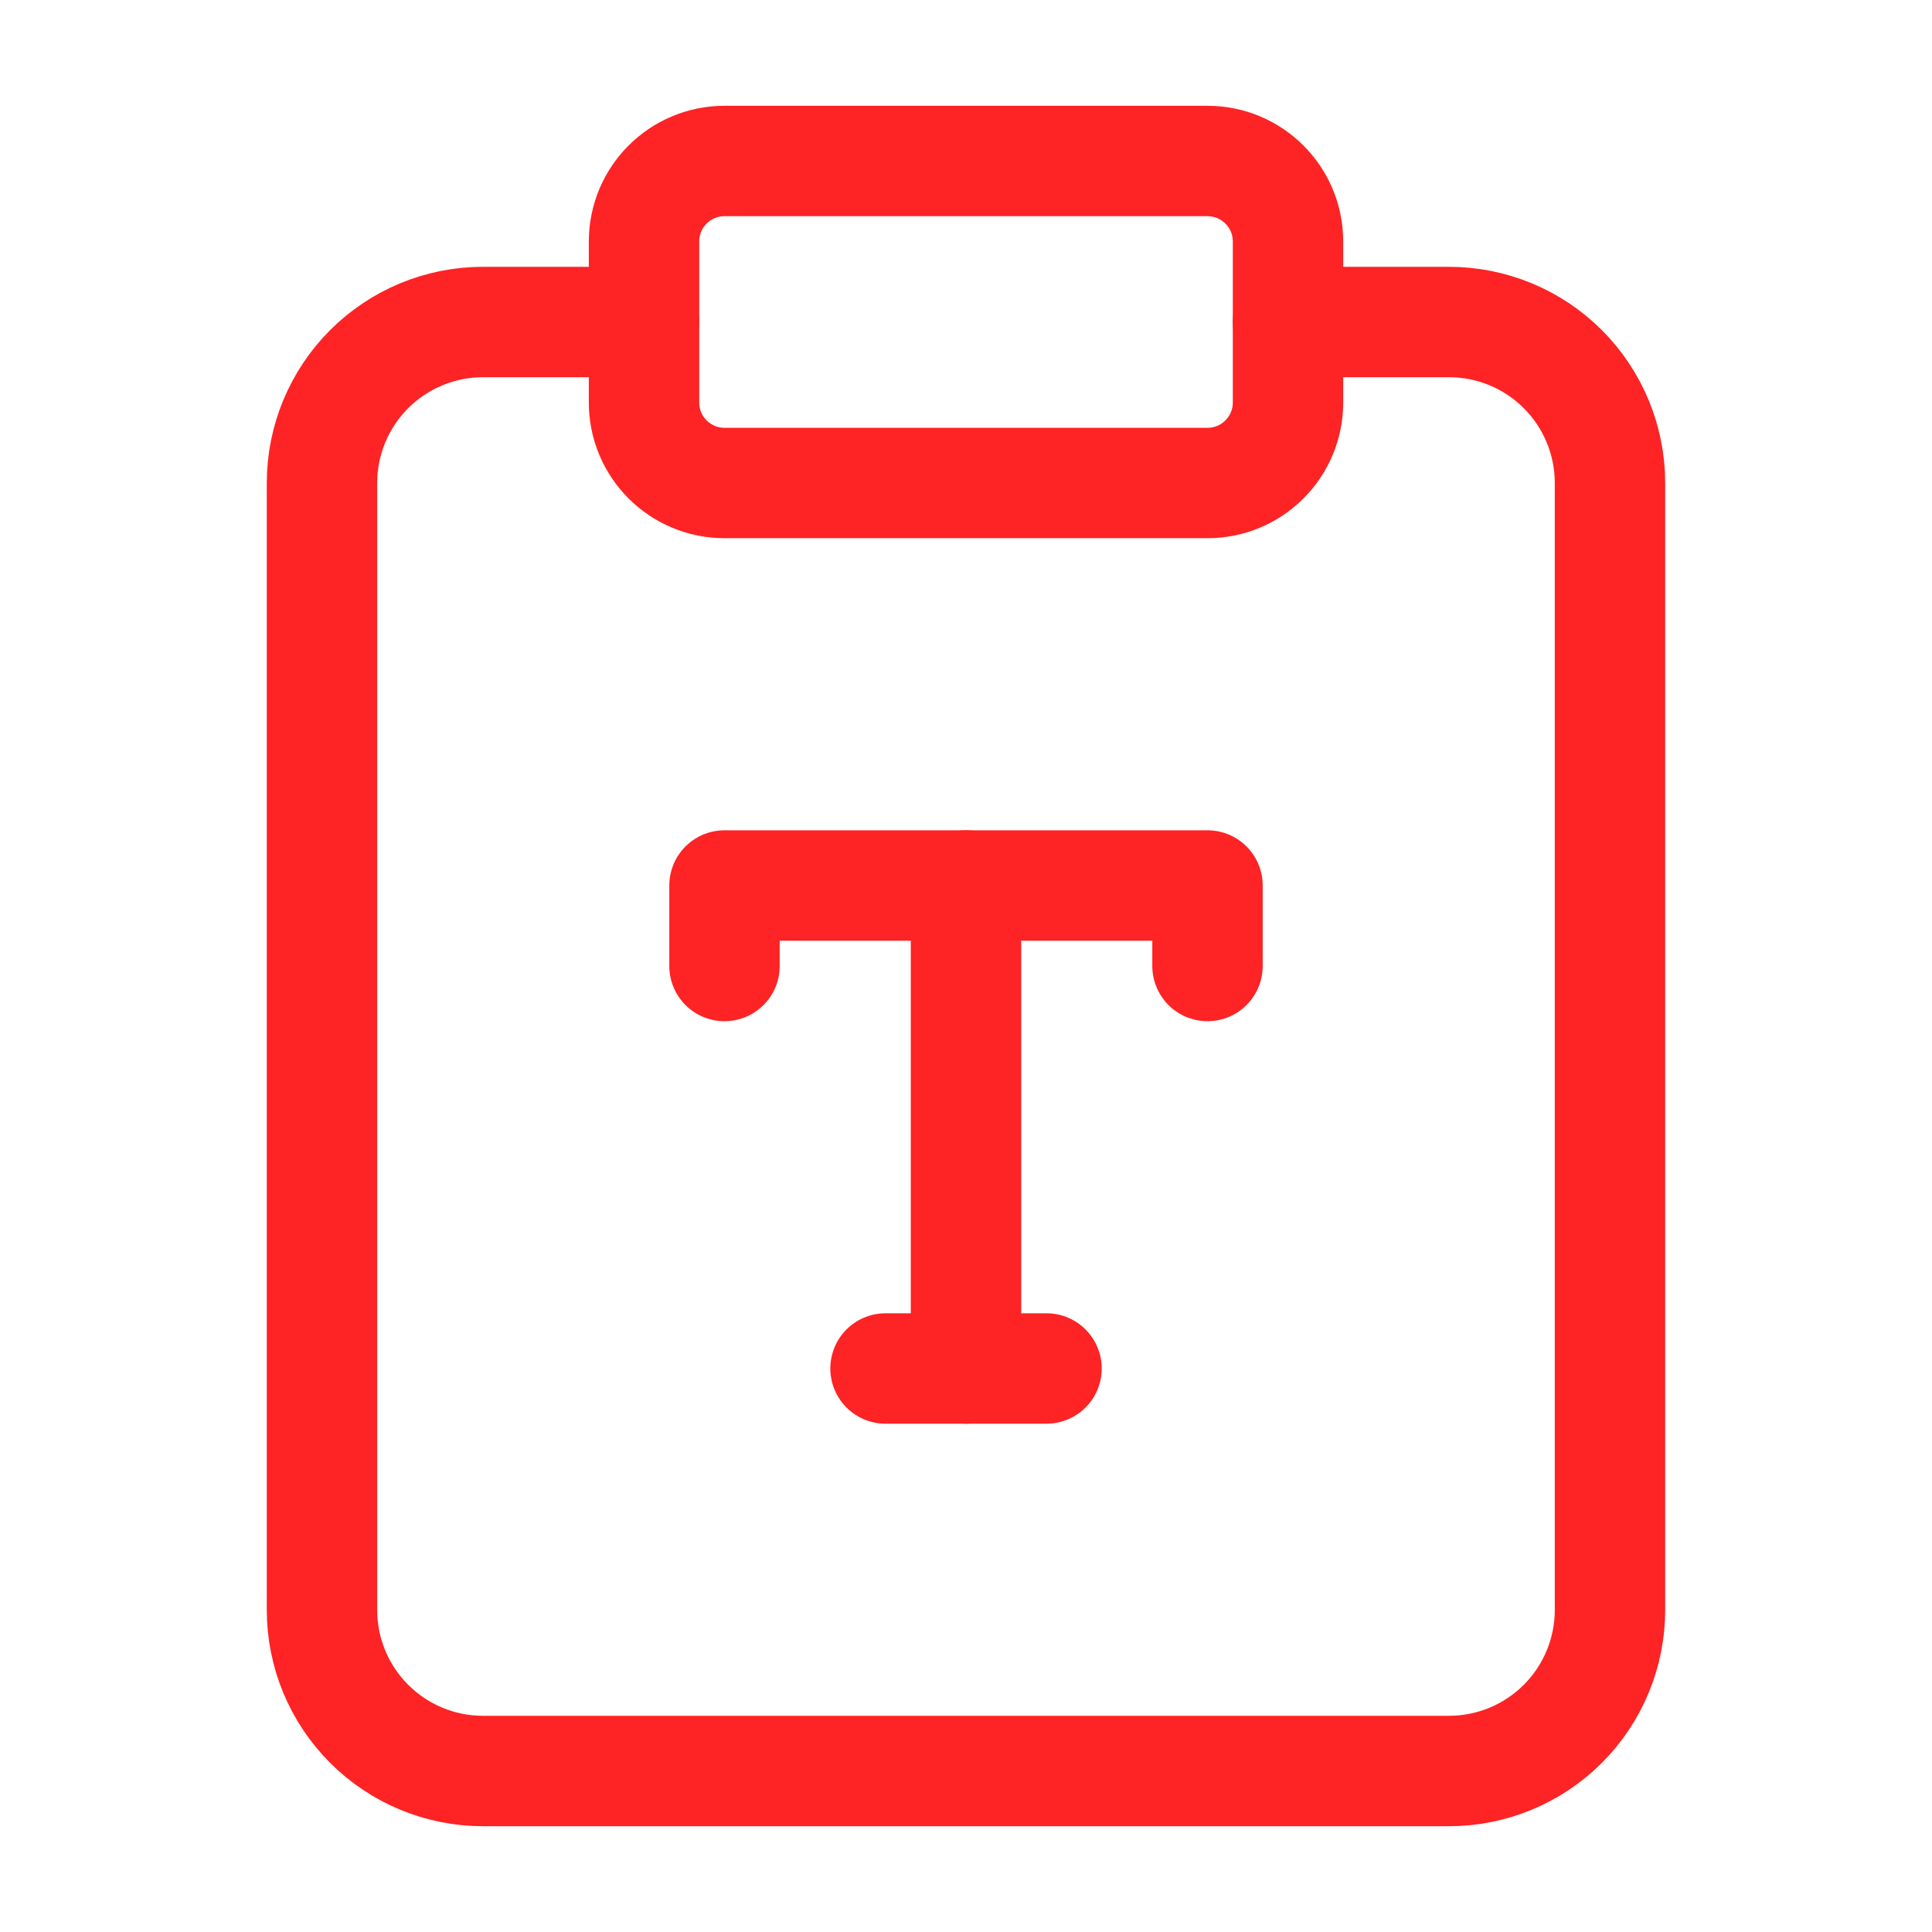
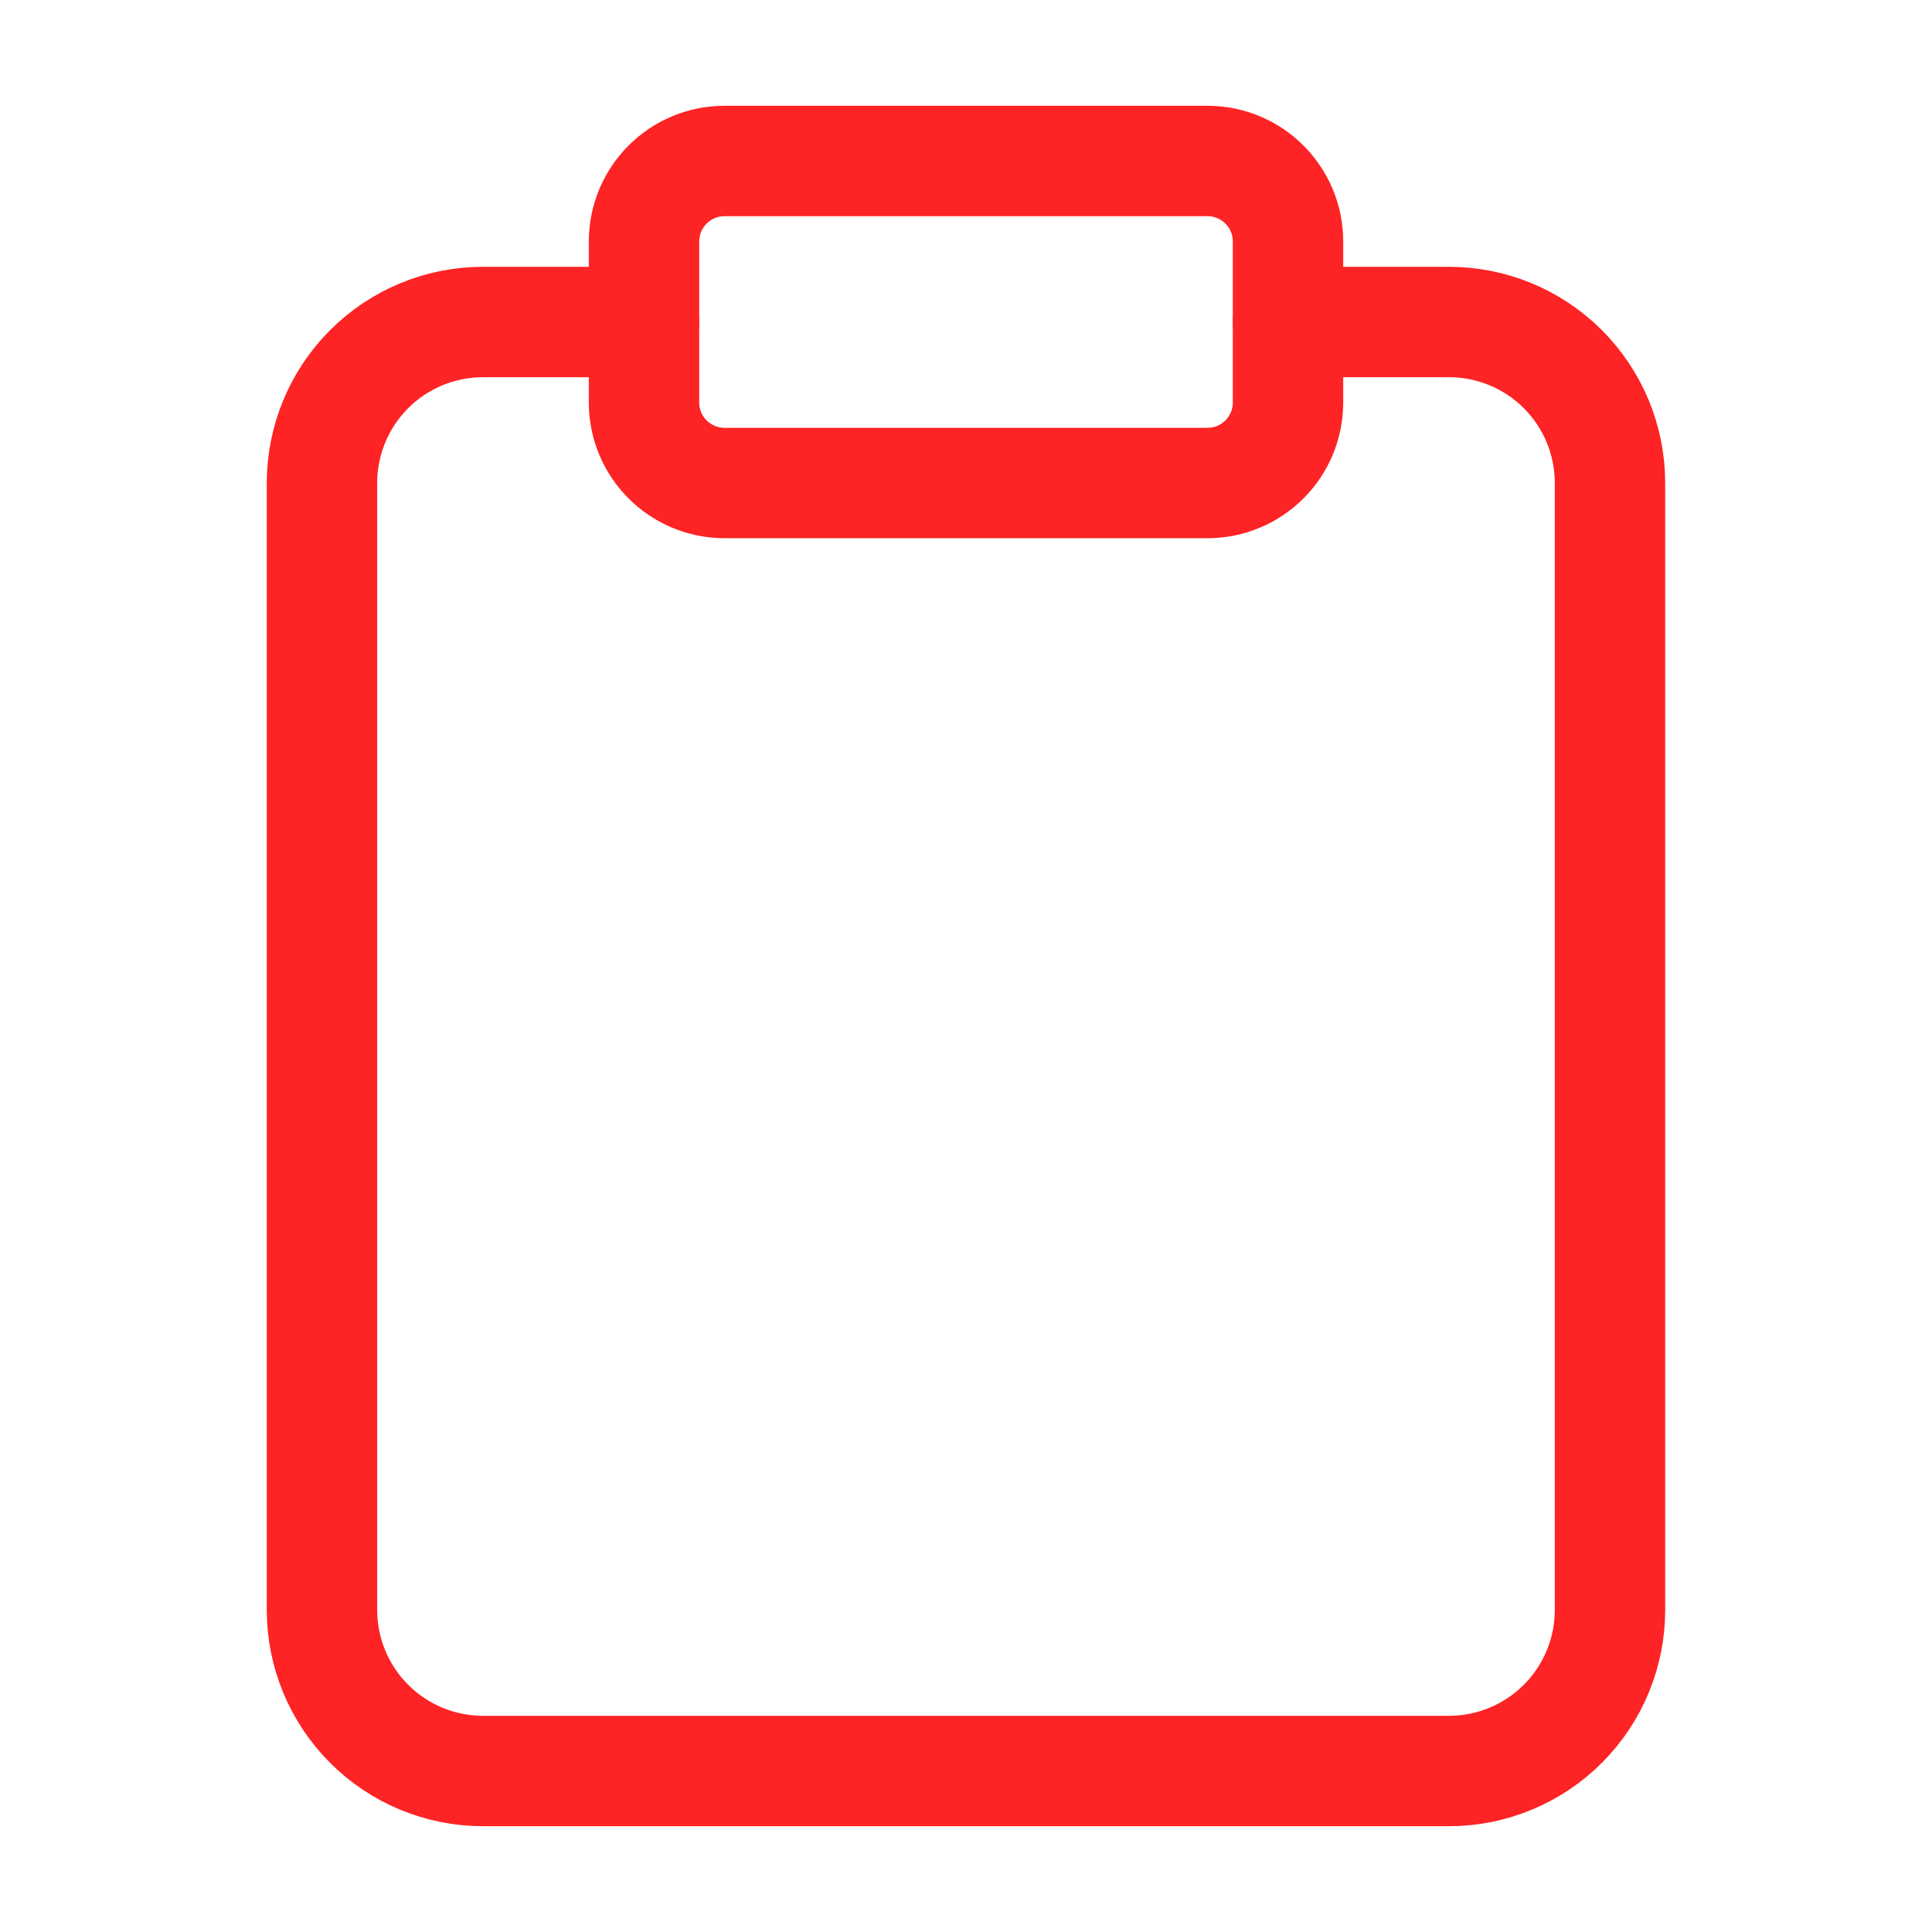
<svg xmlns="http://www.w3.org/2000/svg" width="70" height="70" viewBox="0 0 70 70" fill="none">
  <g id="clipboard-type">
    <path id="Vector" d="M43.751 5.833H26.251C24.64 5.833 23.334 7.139 23.334 8.75V14.583C23.334 16.194 24.64 17.5 26.251 17.5H43.751C45.361 17.5 46.667 16.194 46.667 14.583V8.75C46.667 7.139 45.361 5.833 43.751 5.833Z" stroke="#FE2324" stroke-width="4" stroke-linecap="round" stroke-linejoin="round" />
    <path id="Vector_2" d="M46.666 11.667H52.499C54.046 11.667 55.53 12.281 56.624 13.375C57.718 14.469 58.333 15.953 58.333 17.5V58.333C58.333 59.88 57.718 61.364 56.624 62.458C55.53 63.552 54.046 64.167 52.499 64.167H17.499C15.952 64.167 14.469 63.552 13.375 62.458C12.281 61.364 11.666 59.88 11.666 58.333V17.5C11.666 15.953 12.281 14.469 13.375 13.375C14.469 12.281 15.952 11.667 17.499 11.667H23.333" stroke="#FE2324" stroke-width="4" stroke-linecap="round" stroke-linejoin="round" />
-     <path id="Vector_3" d="M26.25 35V32.083H43.75V35" stroke="#FE2324" stroke-width="4" stroke-linecap="round" stroke-linejoin="round" />
-     <path id="Vector_4" d="M32.084 49.583H37.917" stroke="#FE2324" stroke-width="4" stroke-linecap="round" stroke-linejoin="round" />
-     <path id="Vector_5" d="M35 32.083V49.583" stroke="#FE2324" stroke-width="4" stroke-linecap="round" stroke-linejoin="round" />
  </g>
</svg>